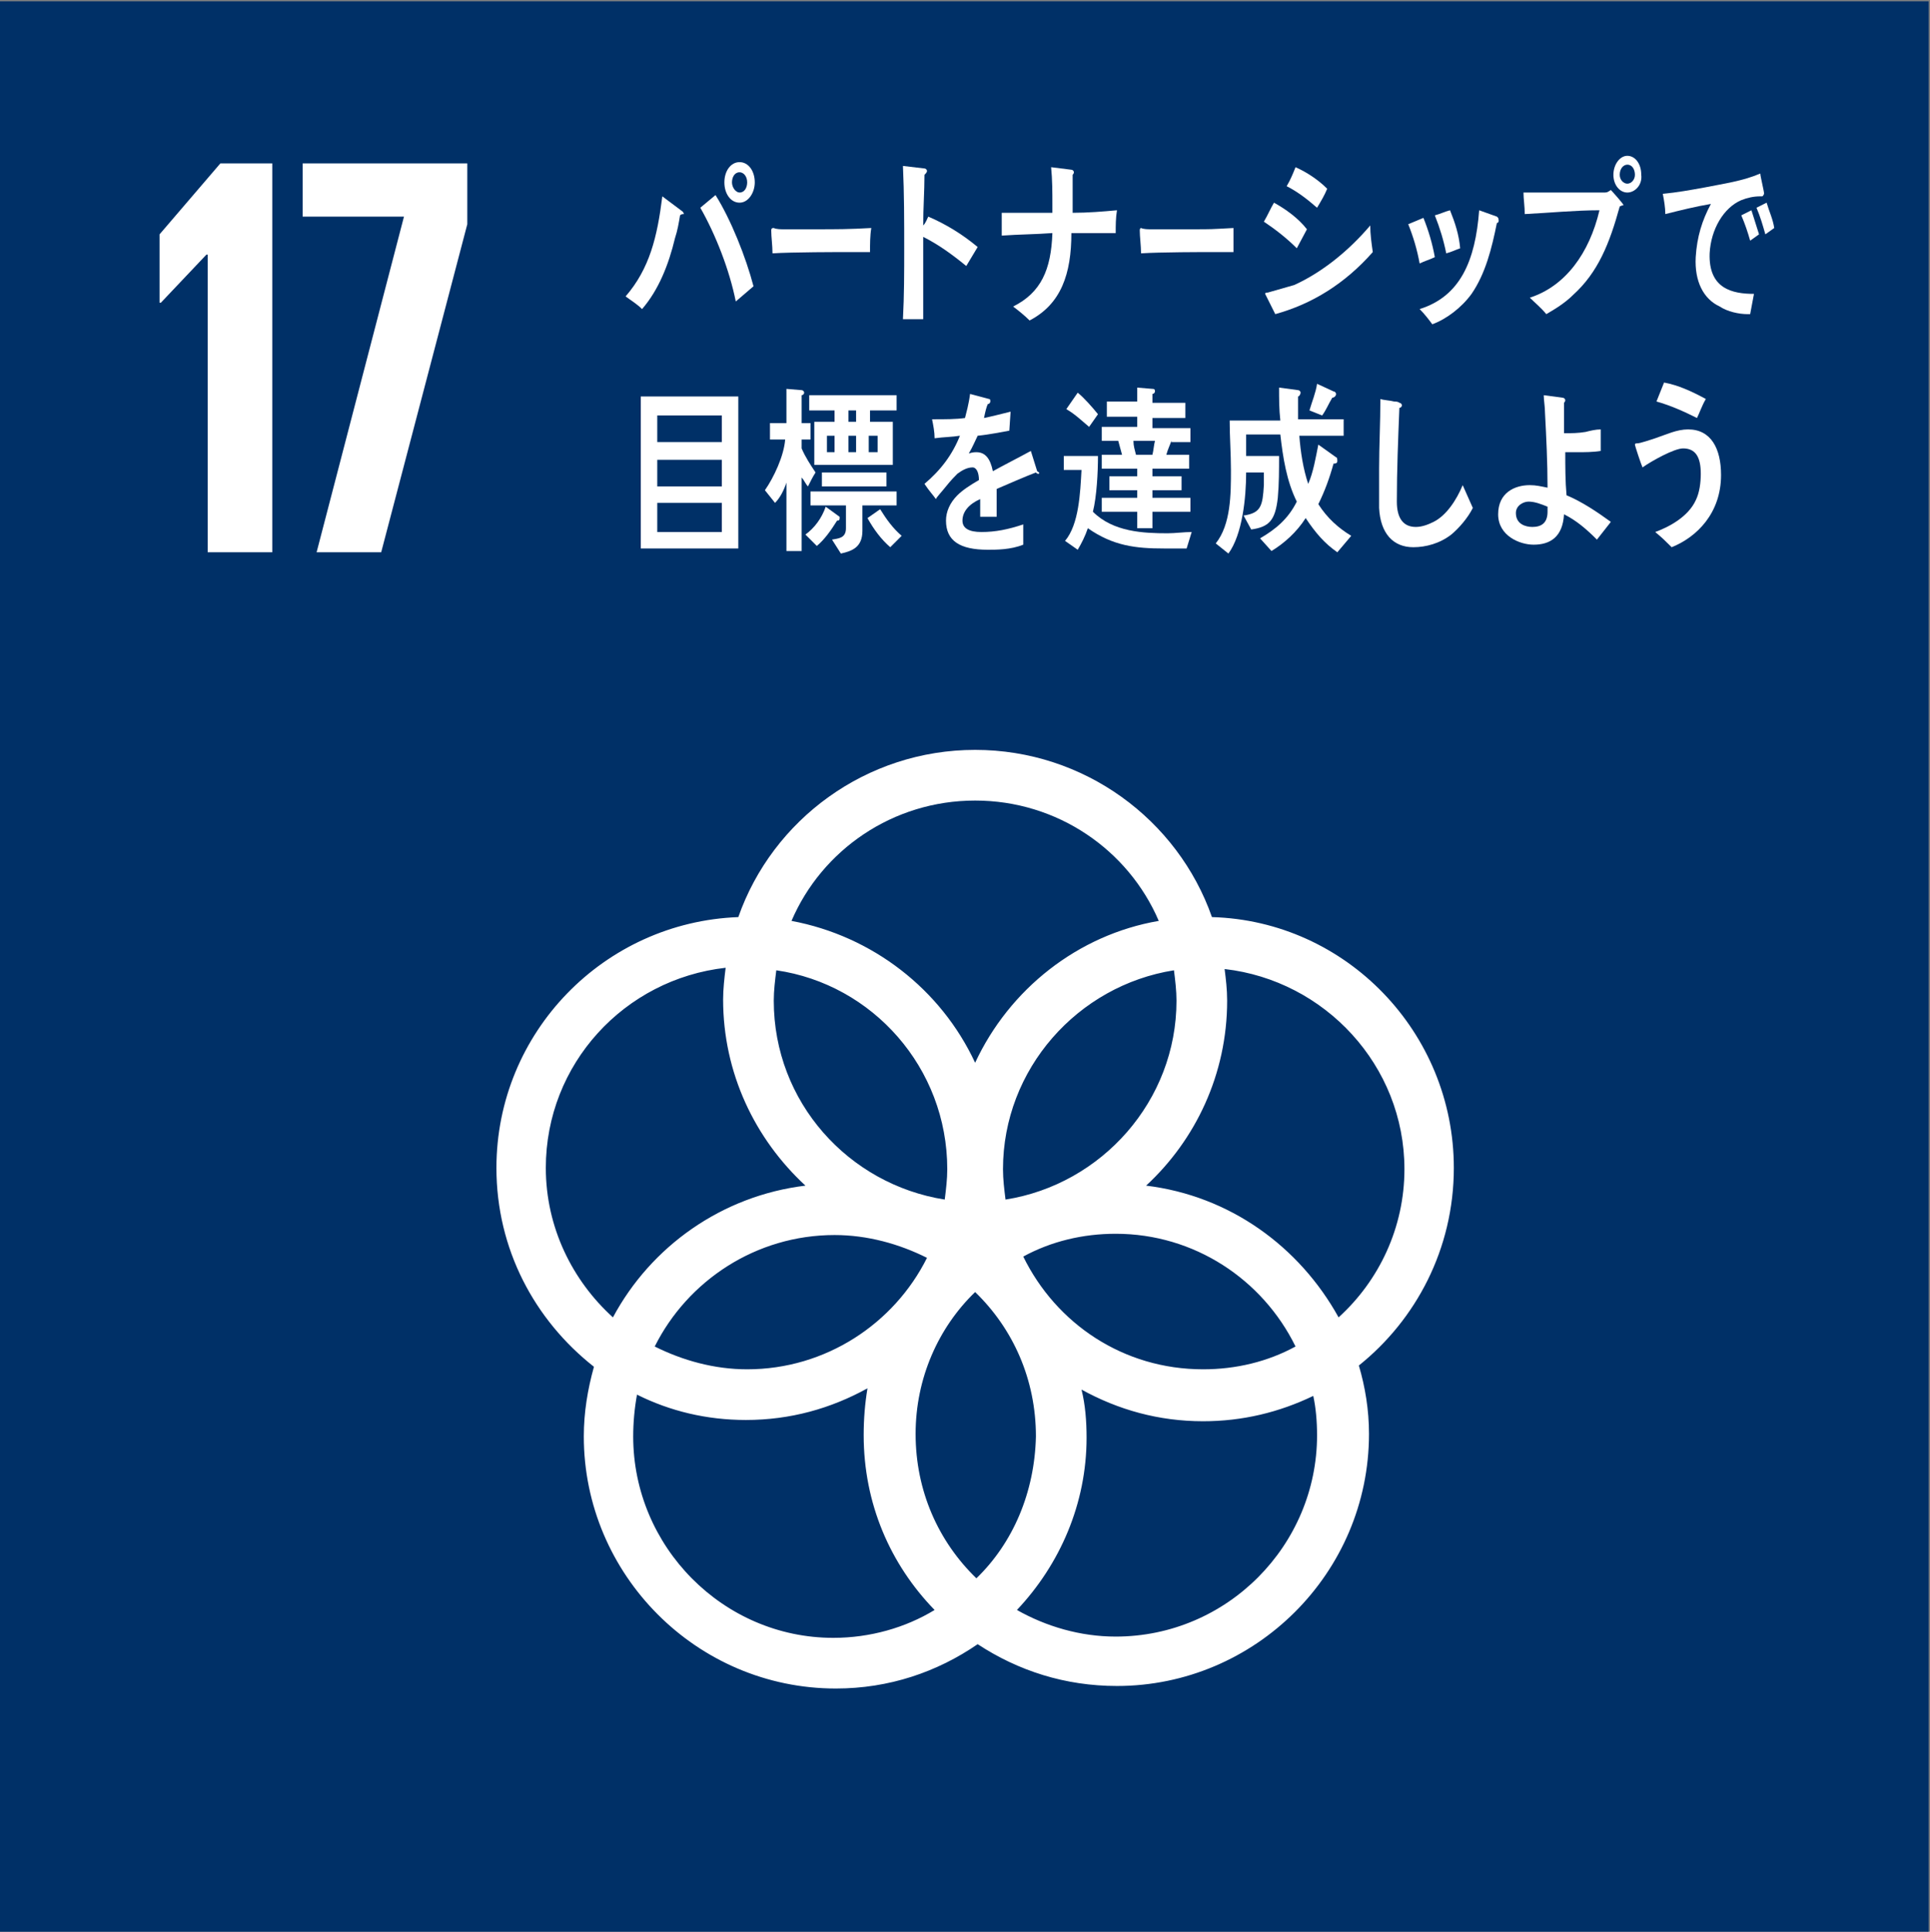
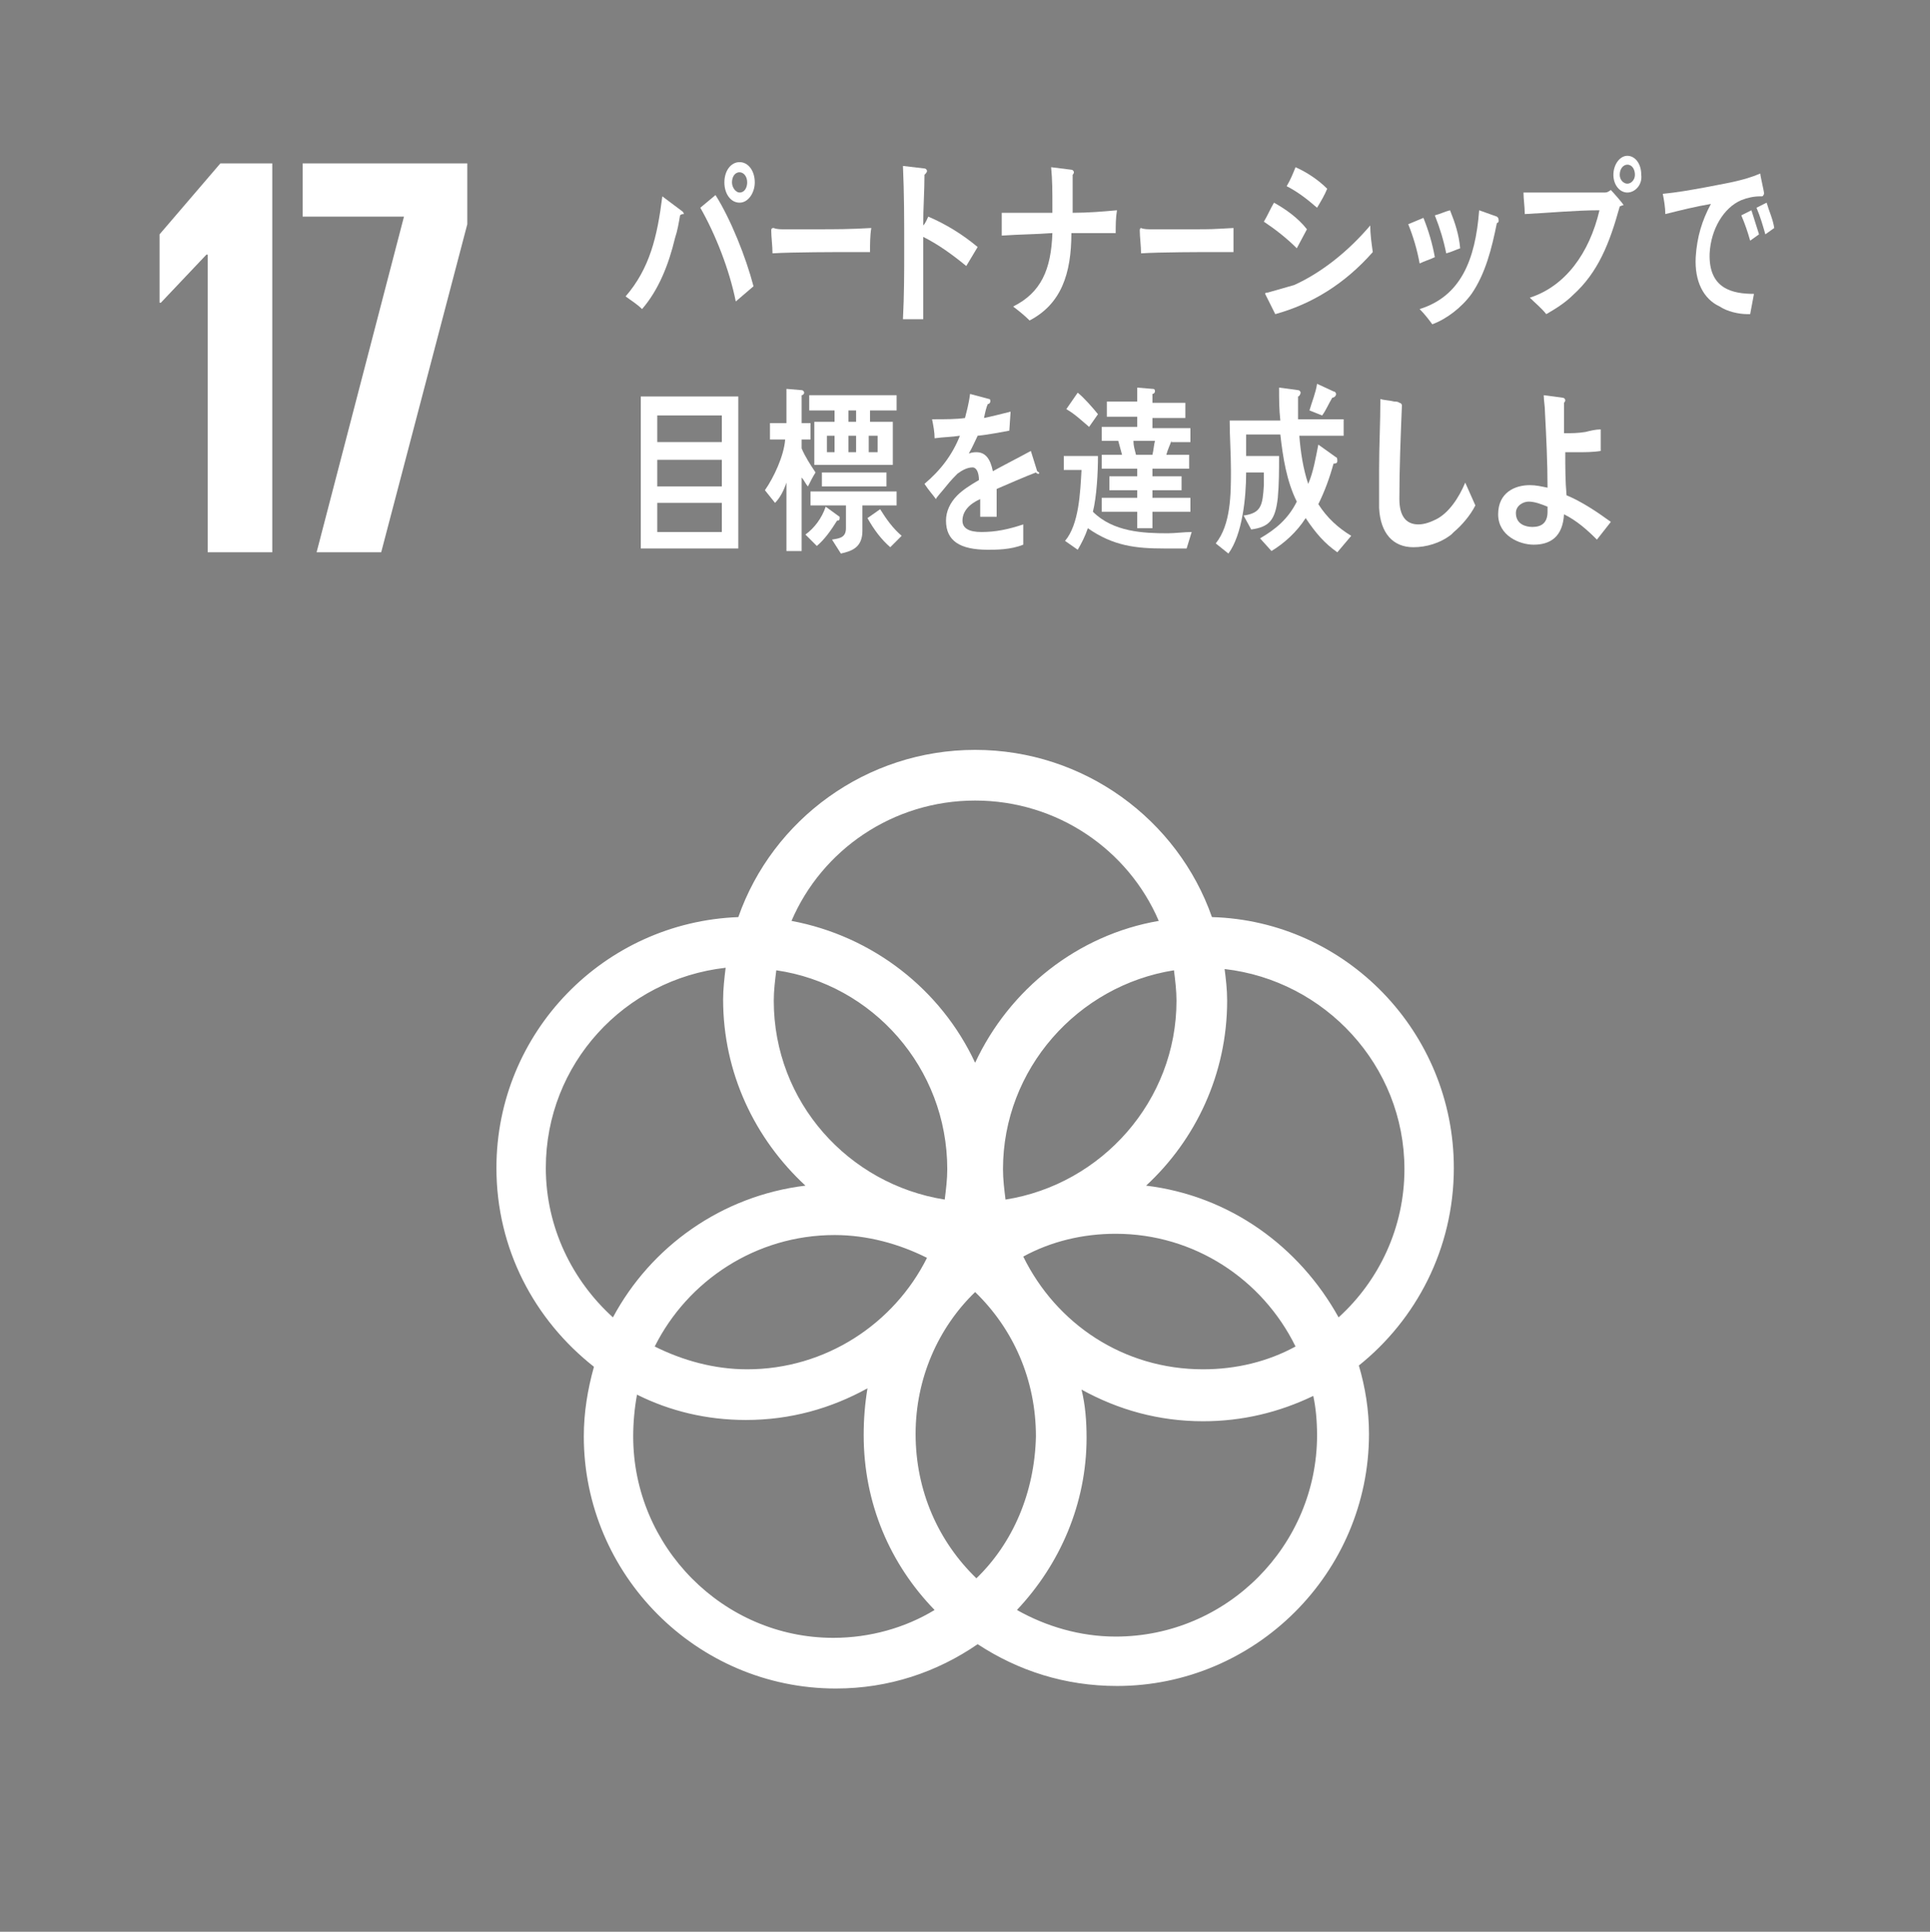
<svg xmlns="http://www.w3.org/2000/svg" enable-background="new 0 0 152.4 152.5" height="152.5" viewBox="0 0 152.4 152.5" width="152.4">
  <rect x="0" y="0" width="152.4" height="152.5" fill="#808080" stroke="none" />
-   <path d="m-.1.1h152.4v152.5h-152.4z" fill="#003067" />
  <g fill="#fff">
    <path d="m114.8 92.2c0-10.7-8.5-19.5-19.1-19.8-2.7-7.7-10.1-13.2-18.7-13.2s-16 5.5-18.7 13.2c-10.6.4-19.1 9.1-19.1 19.8 0 6.4 3 12 7.7 15.7-.5 1.8-.8 3.6-.8 5.5 0 10.9 8.9 19.9 19.9 19.9 4.2 0 8-1.3 11.2-3.5 3.2 2.1 6.9 3.3 11 3.3 10.9 0 19.9-8.9 19.9-19.9 0-1.9-.3-3.7-.8-5.4 4.5-3.6 7.5-9.2 7.5-15.6m-21.9-13.2c0 7.9-5.9 14.5-13.5 15.7-.1-.8-.2-1.6-.2-2.4 0-7.9 5.9-14.5 13.5-15.7.1.8.2 1.6.2 2.4m-15.8 45.6c-3-2.9-4.8-6.9-4.8-11.4 0-4.4 1.8-8.4 4.7-11.2 3 2.9 4.8 6.9 4.8 11.4-.1 4.4-1.8 8.4-4.7 11.2m-15.8-48c7.6 1.1 13.5 7.7 13.5 15.7 0 .8-.1 1.6-.2 2.4-7.6-1.2-13.5-7.7-13.5-15.7 0-.8.1-1.6.2-2.4m11.9 22.7c-2.6 5.2-8 8.8-14.2 8.8-2.6 0-5.1-.7-7.3-1.8 2.6-5.2 8-8.8 14.2-8.8 2.6 0 5.1.7 7.3 1.8m7.6-.1c2.2-1.2 4.7-1.8 7.3-1.8 6.2 0 11.6 3.6 14.2 8.9-2.2 1.2-4.7 1.8-7.3 1.8-6.3 0-11.6-3.6-14.2-8.9m-3.8-36c6.5 0 12.1 3.9 14.5 9.5-6.4 1.1-11.8 5.4-14.5 11.2-2.7-5.8-8.1-10-14.5-11.2 2.4-5.6 8-9.5 14.5-9.5m-33.9 29c0-8.2 6.2-14.9 14.2-15.8-.1.8-.2 1.7-.2 2.5 0 5.8 2.5 11 6.5 14.7-6.6.8-12.2 4.8-15.2 10.4-3.2-2.9-5.3-7.1-5.3-11.8m6.9 21.2c0-1.1.1-2.2.3-3.3 2.6 1.3 5.5 2 8.6 2 3.5 0 6.7-.9 9.6-2.5-.2 1.2-.3 2.4-.3 3.7 0 5.4 2.1 10.2 5.6 13.8-2.3 1.4-5.1 2.2-8 2.2-8.7 0-15.8-7.2-15.8-15.9m54-.1c0 8.7-7.1 15.9-15.9 15.9-2.8 0-5.5-.8-7.8-2.1 3.4-3.6 5.5-8.4 5.5-13.6 0-1.3-.1-2.6-.4-3.8 2.9 1.6 6.1 2.5 9.6 2.5 3.1 0 6-.7 8.7-2 .2.9.3 2 .3 3.1m-13.5-19.7c3.9-3.6 6.4-8.8 6.4-14.6 0-.9-.1-1.7-.2-2.5 7.9.9 14.2 7.6 14.2 15.8 0 4.6-2 8.8-5.2 11.7-3.1-5.6-8.6-9.6-15.2-10.4" />
    <path d="m21.5 12.9v30.7h-5.1v-23.5h-.1l-3.6 3.8h-.1v-5.4l4.8-5.6z" />
    <path d="m23.9 12.9h13v4.8l-6.8 25.9h-5.1l6.9-26.5h-8z" />
    <path d="m53.7 17c-.1.6-.2 1.2-.4 1.8-.5 2.1-1.3 4.1-2.6 5.6-.4-.4-.9-.7-1.3-1 1.9-2.2 2.5-4.7 2.9-7.9l1.6 1.2s.1.1.1.2c-.1 0-.2 0-.3.1m4.4 6.8c-.5-2.5-1.6-5.3-2.8-7.4l1.2-1c1.2 1.9 2.4 4.9 3 7.2zm.3-7.8c-.7 0-1.2-.7-1.2-1.6s.5-1.6 1.2-1.6 1.2.7 1.2 1.6c0 .8-.5 1.6-1.2 1.6m0-2.4c-.4 0-.6.4-.6.8s.3.8.6.8c.4 0 .6-.4.6-.8 0-.5-.3-.8-.6-.8" />
    <path d="m68.7 19.9c-.7 0-1.2 0-1.7 0-.6 0-4.5 0-6 .1 0-.6-.1-1.3-.1-1.8 0-.2.1-.2.2-.2.2.1.6.1.7.1h2.6c1.7 0 2.6 0 4.4-.1-.1.6-.1 1.3-.1 1.9" />
    <path d="m76.3 21c-1.1-.9-2.2-1.7-3.4-2.3v.7 3.2 2.6h-1.6c.1-1.9.1-3.7.1-5.6 0-2.2 0-4.3-.1-6.5l1.7.2c.1 0 .2.1.2.2s-.1.2-.2.3c0 1.3-.1 2.6-.1 4 .2-.2.3-.5.4-.7 1.4.6 2.7 1.4 3.9 2.4-.3.5-.6 1-.9 1.5" />
    <path d="m88.1 18.4c-.6 0-1.1 0-1.7 0h-1.8c0 3.2-.8 5.6-3.3 6.9-.4-.4-.9-.8-1.3-1.1 2.2-1.1 3-2.9 3.1-5.8-1.3.1-2.6.1-4 .2 0-.6 0-1.2 0-1.8h2.2 1.4.4c0-.2 0-.4 0-.6 0-1 0-2-.1-3l1.6.2c.1 0 .2.1.2.2s-.1.2-.1.2v3c1.2 0 2.4-.1 3.5-.2-.1.6-.1 1.2-.1 1.8" />
    <path d="m97.4 19.9c-.7 0-1.2 0-1.7 0-.6 0-4.1 0-5.6.1 0-.6-.1-1.3-.1-1.8 0-.2.1-.2.1-.2.2.1.6.1.7.1h3.3c1.7 0 1.4 0 3.3-.1z" />
    <path d="m102.4 19.6c-.8-.8-1.7-1.5-2.6-2.1.3-.5.5-1 .8-1.5.9.5 1.9 1.2 2.6 2.1zm-1.7 5.2c-.1-.2-.8-1.6-.8-1.6 0-.1.1-.1.2-.1.7-.2 1.4-.4 2.1-.6 2.2-1 4.3-2.7 6-4.7 0 .7.1 1.4.2 2.1-2.2 2.5-4.8 4.1-7.7 4.9m3.3-8.4c-.8-.7-1.6-1.3-2.4-1.7.3-.5.5-1 .7-1.5.9.4 1.8 1 2.5 1.7-.2.5-.5 1-.8 1.5" />
    <path d="m112.1 20.8c-.2-1.1-.5-2.1-.9-3.1l1.2-.5c.4 1 .7 2 .9 3.1-.4.2-.8.3-1.2.5m6.1-3.2c-.4 2-.9 4-2 5.6-.8 1.1-2 2-3.1 2.4-.3-.4-.6-.8-1-1.2 3.2-1 4.4-3.8 4.7-7.8l1.4.5s.1.1.1.1c.1.3 0 .4-.1.4m-4 2.4c-.2-1-.5-2-.9-3 .4-.1.8-.3 1.2-.4.4 1 .7 1.9.8 3-.3.1-.7.3-1.1.4" />
    <path d="m127.9 16.3c-.8 2.9-1.7 5.2-3.7 7-.6.6-1.4 1.1-2.1 1.5-.4-.5-.9-.9-1.3-1.3 2.8-.9 4.7-3.5 5.5-6.9-1.9 0-3.9.2-5.9.3 0-.6-.1-1.2-.1-1.7h1.6 3.1 1.6c.3 0 .3 0 .6-.2.1.1 1 1.1 1 1.2-.1 0-.3.1-.3.1m.6-1.1c-.6 0-1.1-.6-1.1-1.4s.5-1.5 1.1-1.5 1.1.6 1.1 1.5c.1.8-.5 1.4-1.1 1.4m0-2.2c-.3 0-.6.3-.6.8 0 .4.3.7.6.7s.6-.3.6-.7-.2-.8-.6-.8" />
    <path d="m139.1 15.5h-.1c-.5 0-1 .1-1.5.3-1.4.6-2.4 2.3-2.5 4.2-.1 2.8 1.8 3.2 3.5 3.2-.1.5-.2 1.1-.3 1.6-.1 0-.1 0-.2 0-.7 0-1.6-.2-2.2-.6-1.3-.6-2-2-1.9-3.9.1-1.6.5-2.9 1.2-4.2-1.2.2-2.4.5-3.6.8 0-.5-.1-1.1-.2-1.6 1.1-.1 2.2-.3 3.3-.5 1.5-.3 3-.5 4.4-1.1 0 .2.3 1.4.3 1.6-.1.2-.1.2-.2.2m-.9 3.5c-.2-.7-.4-1.3-.7-2l.8-.4c.2.6.4 1.3.6 1.9zm1.2-.5c-.2-.7-.4-1.4-.7-2.1l.8-.4c.2.7.5 1.3.6 2z" />
    <path d="m50.6 31.3h7.7v12h-7.7zm6.4 1.5h-5.1v2.1h5.1zm0 3.5h-5.1v2.1h5.1zm0 3.4h-5.1v2.3h5.1z" />
    <path d="m63.8 38.4c-.2-.2-.3-.5-.5-.7v5.8h-1.2v-5.4c-.2.6-.5 1.2-.9 1.6l-.8-1c.7-1 1.5-2.7 1.6-4h-1.2v-1.3h1.3v-2.7l1.2.1c.1 0 .2.1.2.2s-.1.2-.2.2v2.2h.7v1.3h-.7v.7c.3.7.7 1.3 1.1 1.9-.2.3-.4.7-.6 1.1m2.3 2.7c-.5.8-1 1.5-1.6 2l-.9-.9c.7-.5 1.3-1.3 1.6-2.2l1.1.8v.1c0 .2-.1.2-.2.2m2.6-8.7v.9h1.8v3.4h-6.2v-3.4h1.6v-.9h-2v-1.2h6.9v1.2zm-.6 7.5v2c0 1.3-.8 1.6-1.7 1.8l-.7-1.1c.5-.1 1.1-.1 1.1-.9v-1.8h-2.8v-1.1h6.8v1.1zm-3.3-2.6h5.2v1.1h-5.1v-1.1zm1.1-2.9h-.6v1.3h.6zm1.7-2h-.6v.9h.6zm0 2h-.6v1.3h.6zm2.7 8.8c-.7-.6-1.3-1.4-1.8-2.3l1-.7c.5.8 1 1.5 1.7 2.1zm-1-8.8h-.7v1.3h.7z" />
    <path d="m82 37.4c-.1 0-.1 0-.2-.1-.8.3-2.4 1-3.1 1.3v2.2h-1.3c0-.2 0-.4 0-.6v-.8c-.9.4-1.4 1-1.4 1.7 0 .6.5.9 1.5.9 1.1 0 2.1-.2 3.3-.6v1.6c-1 .4-2.1.4-2.8.4-2.2 0-3.3-.7-3.3-2.3 0-.7.3-1.4.9-2 .4-.4 1-.8 1.7-1.2 0-.6-.2-1-.5-1-.4 0-.8.2-1.2.5-.2.2-.5.5-.9 1s-.7.8-.8 1c-.2-.3-.5-.6-.9-1.2 1.3-1.1 2.2-2.3 2.8-3.8-.6.1-1.3.1-2 .2 0-.5-.1-1-.2-1.5 1.1 0 1.9 0 2.6-.1.1-.4.3-1.1.4-1.9l1.5.4c.1 0 .1.1.1.2s-.1.2-.2.2c-.1.2-.2.6-.3 1.1.5-.1 1.3-.3 2.1-.5l-.1 1.5c-.6.1-1.5.3-2.5.4-.2.4-.4.9-.7 1.4.3-.1.5-.1.6-.1.7 0 1.1.5 1.3 1.5.9-.5 1.9-1 3-1.6l.5 1.6c.2.1.2.2.1.2" />
    <path d="m93.7 43.3c-.6 0-1.2 0-1.8 0-2.2 0-4-.2-6-1.6-.2.6-.5 1.2-.8 1.7l-1-.7c1.1-1.3 1.2-3.8 1.3-5.6h-1.4v-1.1h2.7c0 1.3-.1 3.2-.4 4.4 1.6 1.6 4 1.7 5.9 1.7.6 0 1.3-.1 1.9-.1zm-7.7-9.6c-.6-.5-1.1-1-1.8-1.4l.9-1.3c.5.4 1.2 1.2 1.6 1.7zm6.5 1.1c-.1.3-.3.7-.4 1.1h1.8v1.1h-2.9v.6h2.3v1.1h-2.3v.6h3v1.1h-3v1.3h-1.2v-1.3h-2.8v-1.1h2.8v-.6h-2.2v-1.1h2.2v-.6h-2.8v-1.1h1.6c-.1-.4-.2-.7-.3-1.1h-1.3v-1.1h2.8v-.8h-2.4v-1.2h2.4v-1.1l1.2.1c.1 0 .2 0 .2.2 0 .1-.1.2-.2.2v.7h2.6v1.2h-2.6v.8h3v1.1h-1.5zm-3 0c0 .4.1.7.2 1.1h1.3c.1-.4.1-.7.2-1.1z" />
    <path d="m105.6 43.6c-1-.7-1.7-1.5-2.5-2.7-.7 1.1-1.7 2-2.7 2.6l-.9-1c1.2-.7 2.2-1.5 2.9-2.9-.8-1.6-1.1-3.5-1.3-5.3h-2.7v.1 1.6h2.6c0 1.1 0 2.2-.1 3.3-.2 1.8-.7 2.3-2.1 2.5l-.6-1.1c1.4-.2 1.5-.8 1.6-2.4v-1h-1.4c0 2-.3 4.9-1.4 6.4l-1-.8c1.2-1.5 1.2-3.9 1.2-5.8 0-1.3-.1-2.6-.1-3.9h4c-.1-.9-.1-1.7-.1-2.6l1.5.2c.1 0 .2.1.2.2s-.1.3-.2.3v1 .8h3.6v1.3h-3.5c.1 1.3.3 2.6.7 3.8.4-.9.6-2.1.8-3.1l1.4 1c.1 0 .1.2.1.3 0 .2-.2.2-.3.2-.3 1.1-.7 2.2-1.2 3.2.7 1.1 1.6 1.9 2.6 2.5zm-.4-12.2c-.3.5-.5 1-.8 1.4l-1-.4c.2-.7.5-1.4.6-2.1l1.3.6c.1 0 .2.1.2.2 0 .2-.2.3-.3.3" />
-     <path d="m114.6 42.2c-.9.7-2 1-3 1-1.6 0-2.6-1.1-2.7-3.1 0-.3 0-.5 0-.8 0-.8 0-1.5 0-2.3 0-1.8.1-3.6.1-5.5.3.1.7.1 1.1.2.1 0 .3 0 .4.1.1 0 .2.1.2.2s-.1.2-.2.2c-.1 2.5-.2 4.9-.2 7.4 0 1.3.5 2 1.5 2 .5 0 1-.2 1.4-.4 1-.5 1.8-1.7 2.3-2.9l.8 1.8c-.4.8-1.1 1.6-1.7 2.1" />
+     <path d="m114.6 42.2c-.9.7-2 1-3 1-1.6 0-2.6-1.1-2.7-3.1 0-.3 0-.5 0-.8 0-.8 0-1.5 0-2.3 0-1.8.1-3.6.1-5.5.3.1.7.1 1.1.2.1 0 .3 0 .4.1.1 0 .2.1.2.2c-.1 2.5-.2 4.9-.2 7.4 0 1.3.5 2 1.5 2 .5 0 1-.2 1.4-.4 1-.5 1.8-1.7 2.3-2.9l.8 1.8c-.4.8-1.1 1.6-1.7 2.1" />
    <path d="m126.1 42.6c-.8-.8-1.6-1.5-2.6-2-.1 1.8-1.1 2.4-2.4 2.4-1.1 0-2.8-.7-2.8-2.4s1.3-2.3 2.5-2.3c.5 0 .9.1 1.4.2 0-2-.1-4-.2-5.9 0-.5-.1-1-.1-1.4l1.5.2c.1 0 .2.1.2.2s-.1.2-.1.2v.5 1.9h.1c.5 0 1 0 1.6-.1.4-.1.8-.2 1.2-.2v1.7c-.6.1-1.3.1-1.9.1-.3 0-.6 0-.9 0 0 1.1 0 2.3.1 3.4 1.2.5 2.4 1.3 3.5 2.1zm-3.9-2.6c-.5-.2-1-.4-1.5-.4-.4 0-1 .3-1 .9 0 .9.8 1.1 1.3 1.1.7 0 1.2-.3 1.2-1.2z" />
-     <path d="m132 43.2c-.4-.4-.8-.8-1.3-1.2 1.1-.4 2.6-1.2 3.2-2.5.3-.6.4-1.4.4-2.1 0-1.3-.4-2-1.4-2-.7 0-2.5 1-3.2 1.5-.1-.2-.6-1.7-.6-1.8s.1-.1.2-.1c.2 0 1.1-.3 1.4-.4.9-.3 1.7-.7 2.6-.7 1.8 0 2.6 1.5 2.6 3.6 0 3-1.9 4.9-3.9 5.7m2-10.2c-1-.5-2.1-1-3.2-1.3.2-.5.4-1 .6-1.5 1.1.2 2.2.7 3.3 1.3-.3.5-.5 1.1-.7 1.5" />
  </g>
</svg>